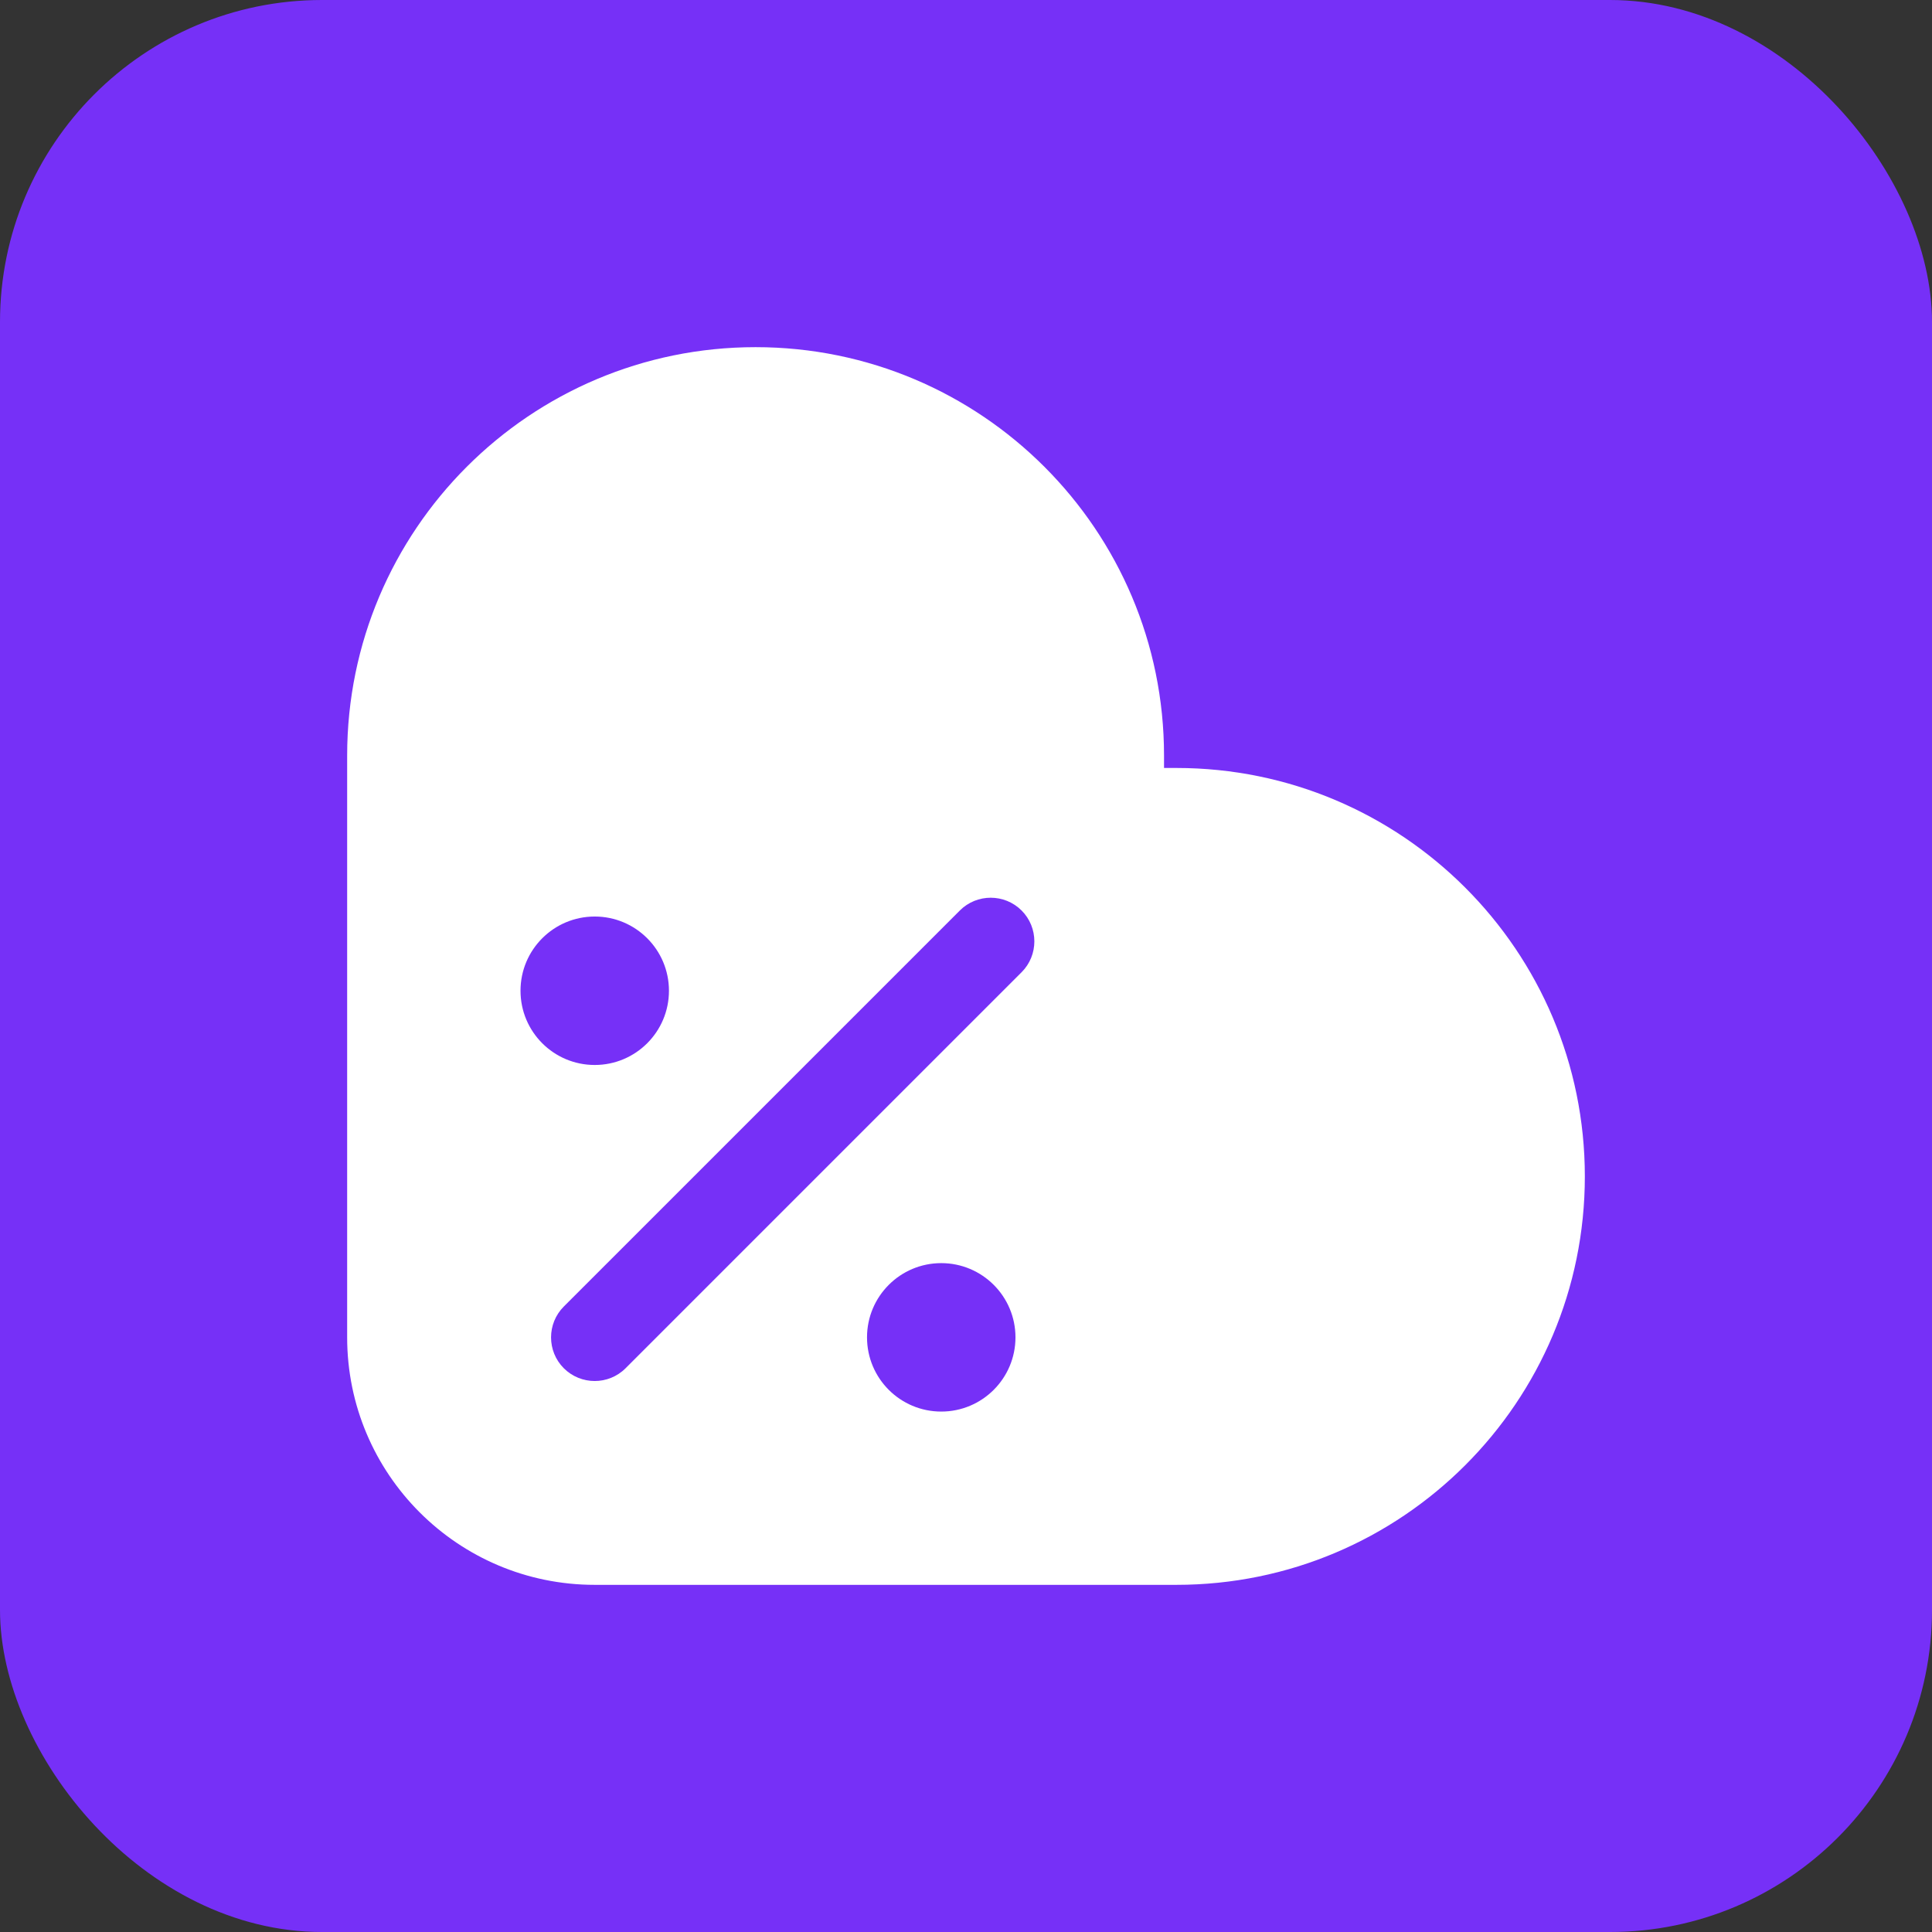
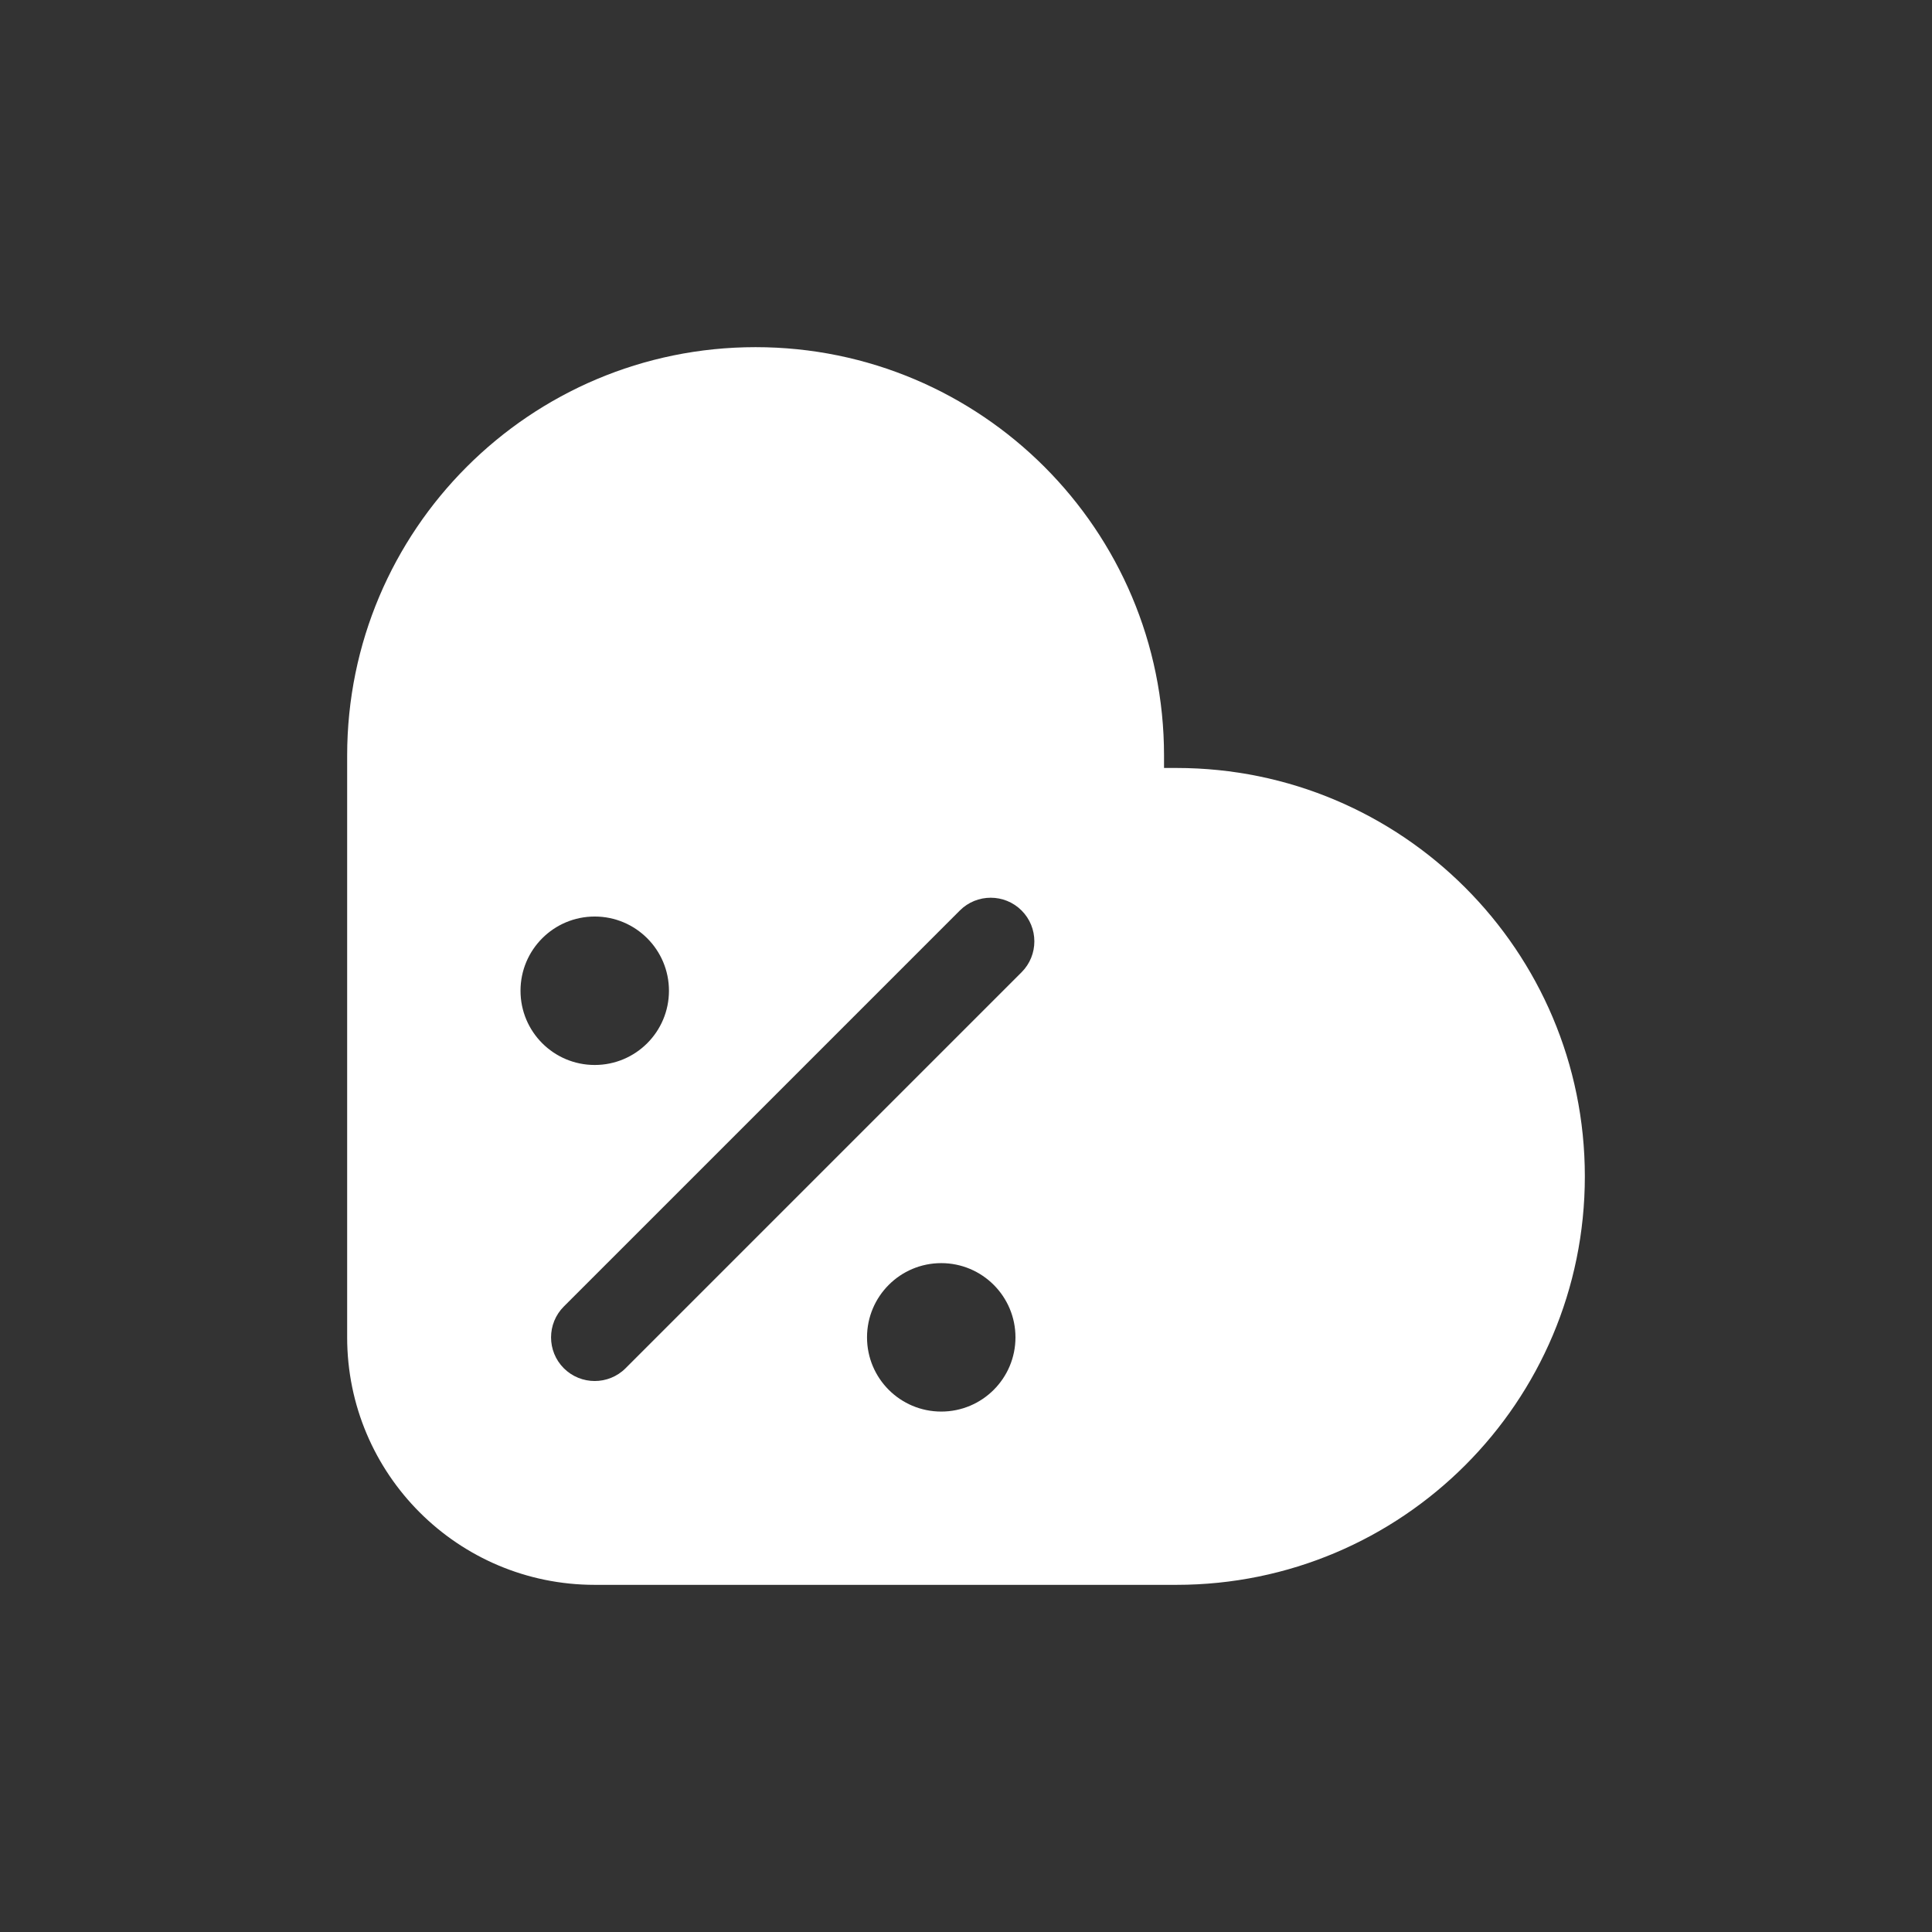
<svg xmlns="http://www.w3.org/2000/svg" width="48" height="48" viewBox="0 0 48 48" fill="none">
  <rect x="0" y="0" width="48" height="48" fill="#333333" stroke="none" />
-   <rect width="48" height="48" rx="8" fill="#7630F7" />
  <path fill-rule="evenodd" clip-rule="evenodd" d="M28.92 19.08H29.228C34.832 19.08 39.375 23.624 39.375 29.228C39.375 34.832 34.832 39.375 29.228 39.375H14.776C11.378 39.375 8.625 36.622 8.625 33.224V18.772C8.625 13.168 13.168 8.625 18.772 8.625C24.376 8.625 28.92 13.168 28.92 18.772V19.08ZM16.62 24.615C16.62 25.634 15.794 26.459 14.776 26.459C13.757 26.459 12.932 25.634 12.932 24.615C12.932 23.596 13.757 22.771 14.776 22.771C15.794 22.771 16.62 23.596 16.62 24.615ZM23.385 35.07C24.403 35.07 25.229 34.245 25.229 33.226C25.229 32.208 24.403 31.382 23.385 31.382C22.366 31.382 21.541 32.208 21.541 33.226C21.541 34.245 22.366 35.07 23.385 35.07ZM14.008 33.994C14.22 34.205 14.498 34.311 14.776 34.311H14.774C15.051 34.311 15.329 34.207 15.542 33.994L25.381 24.155C25.804 23.732 25.804 23.044 25.381 22.621C24.958 22.198 24.27 22.198 23.847 22.621L14.008 32.46C13.585 32.883 13.585 33.571 14.008 33.994Z" fill="white" />
</svg>